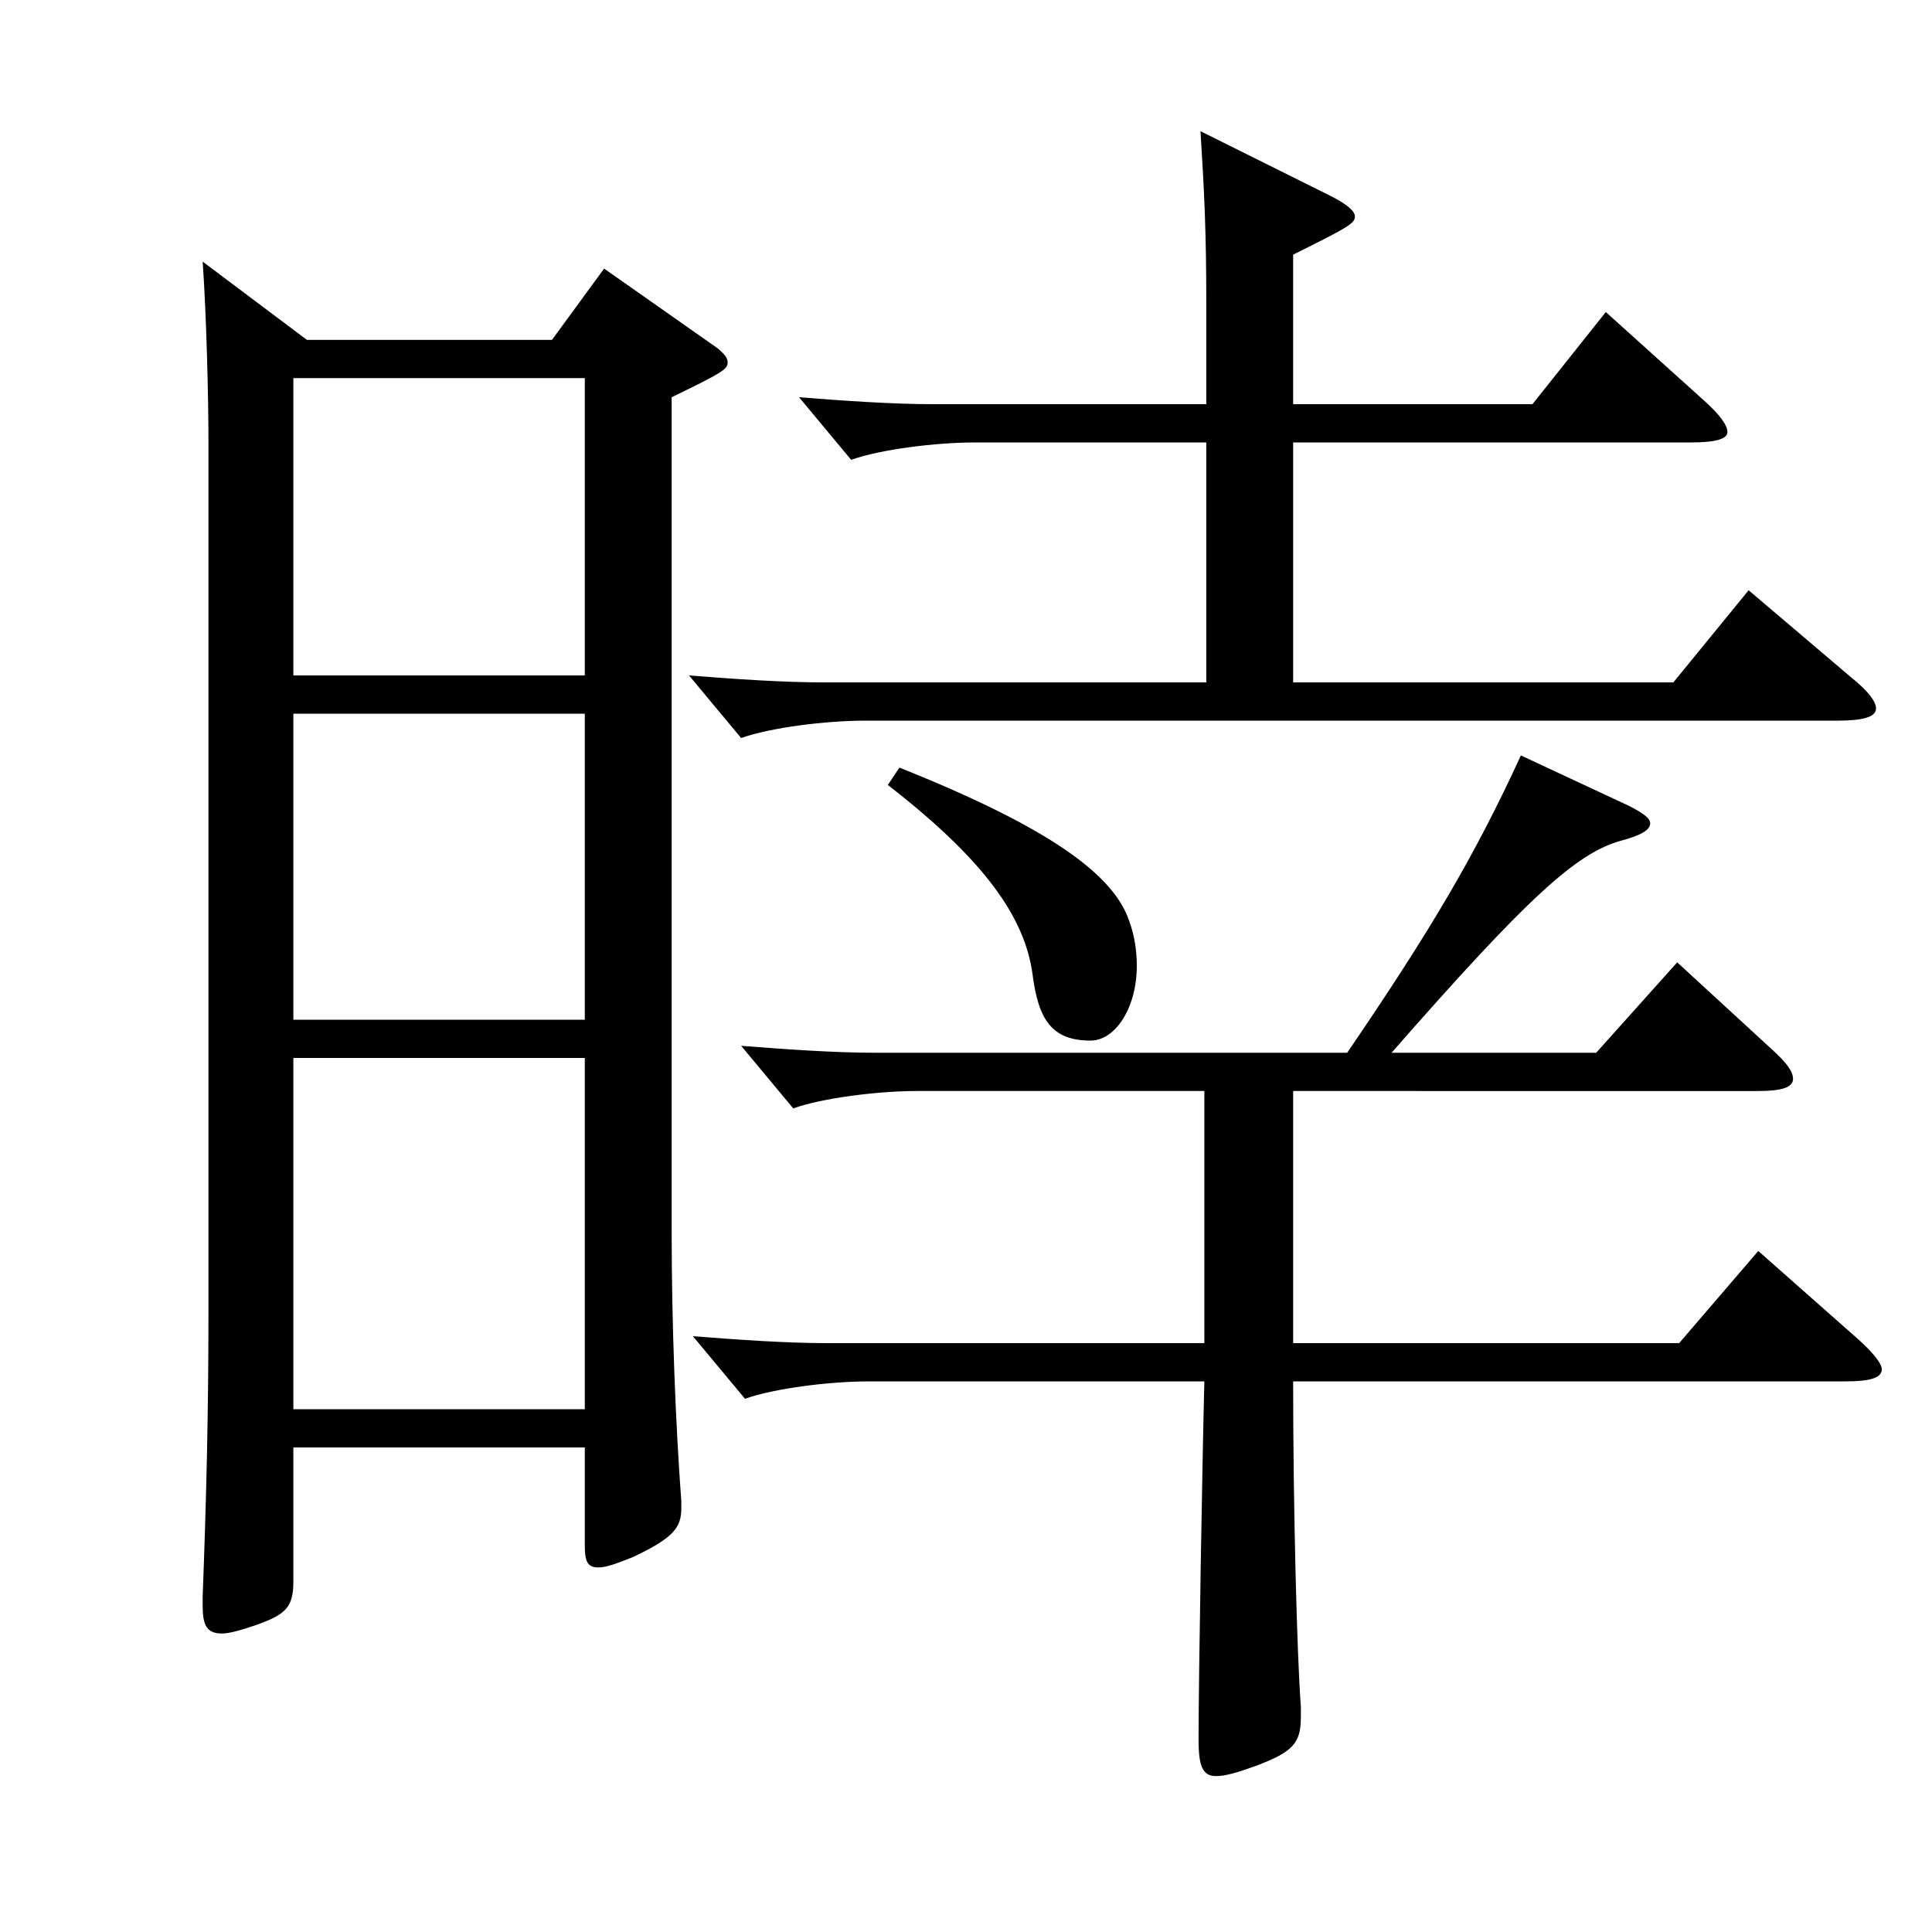
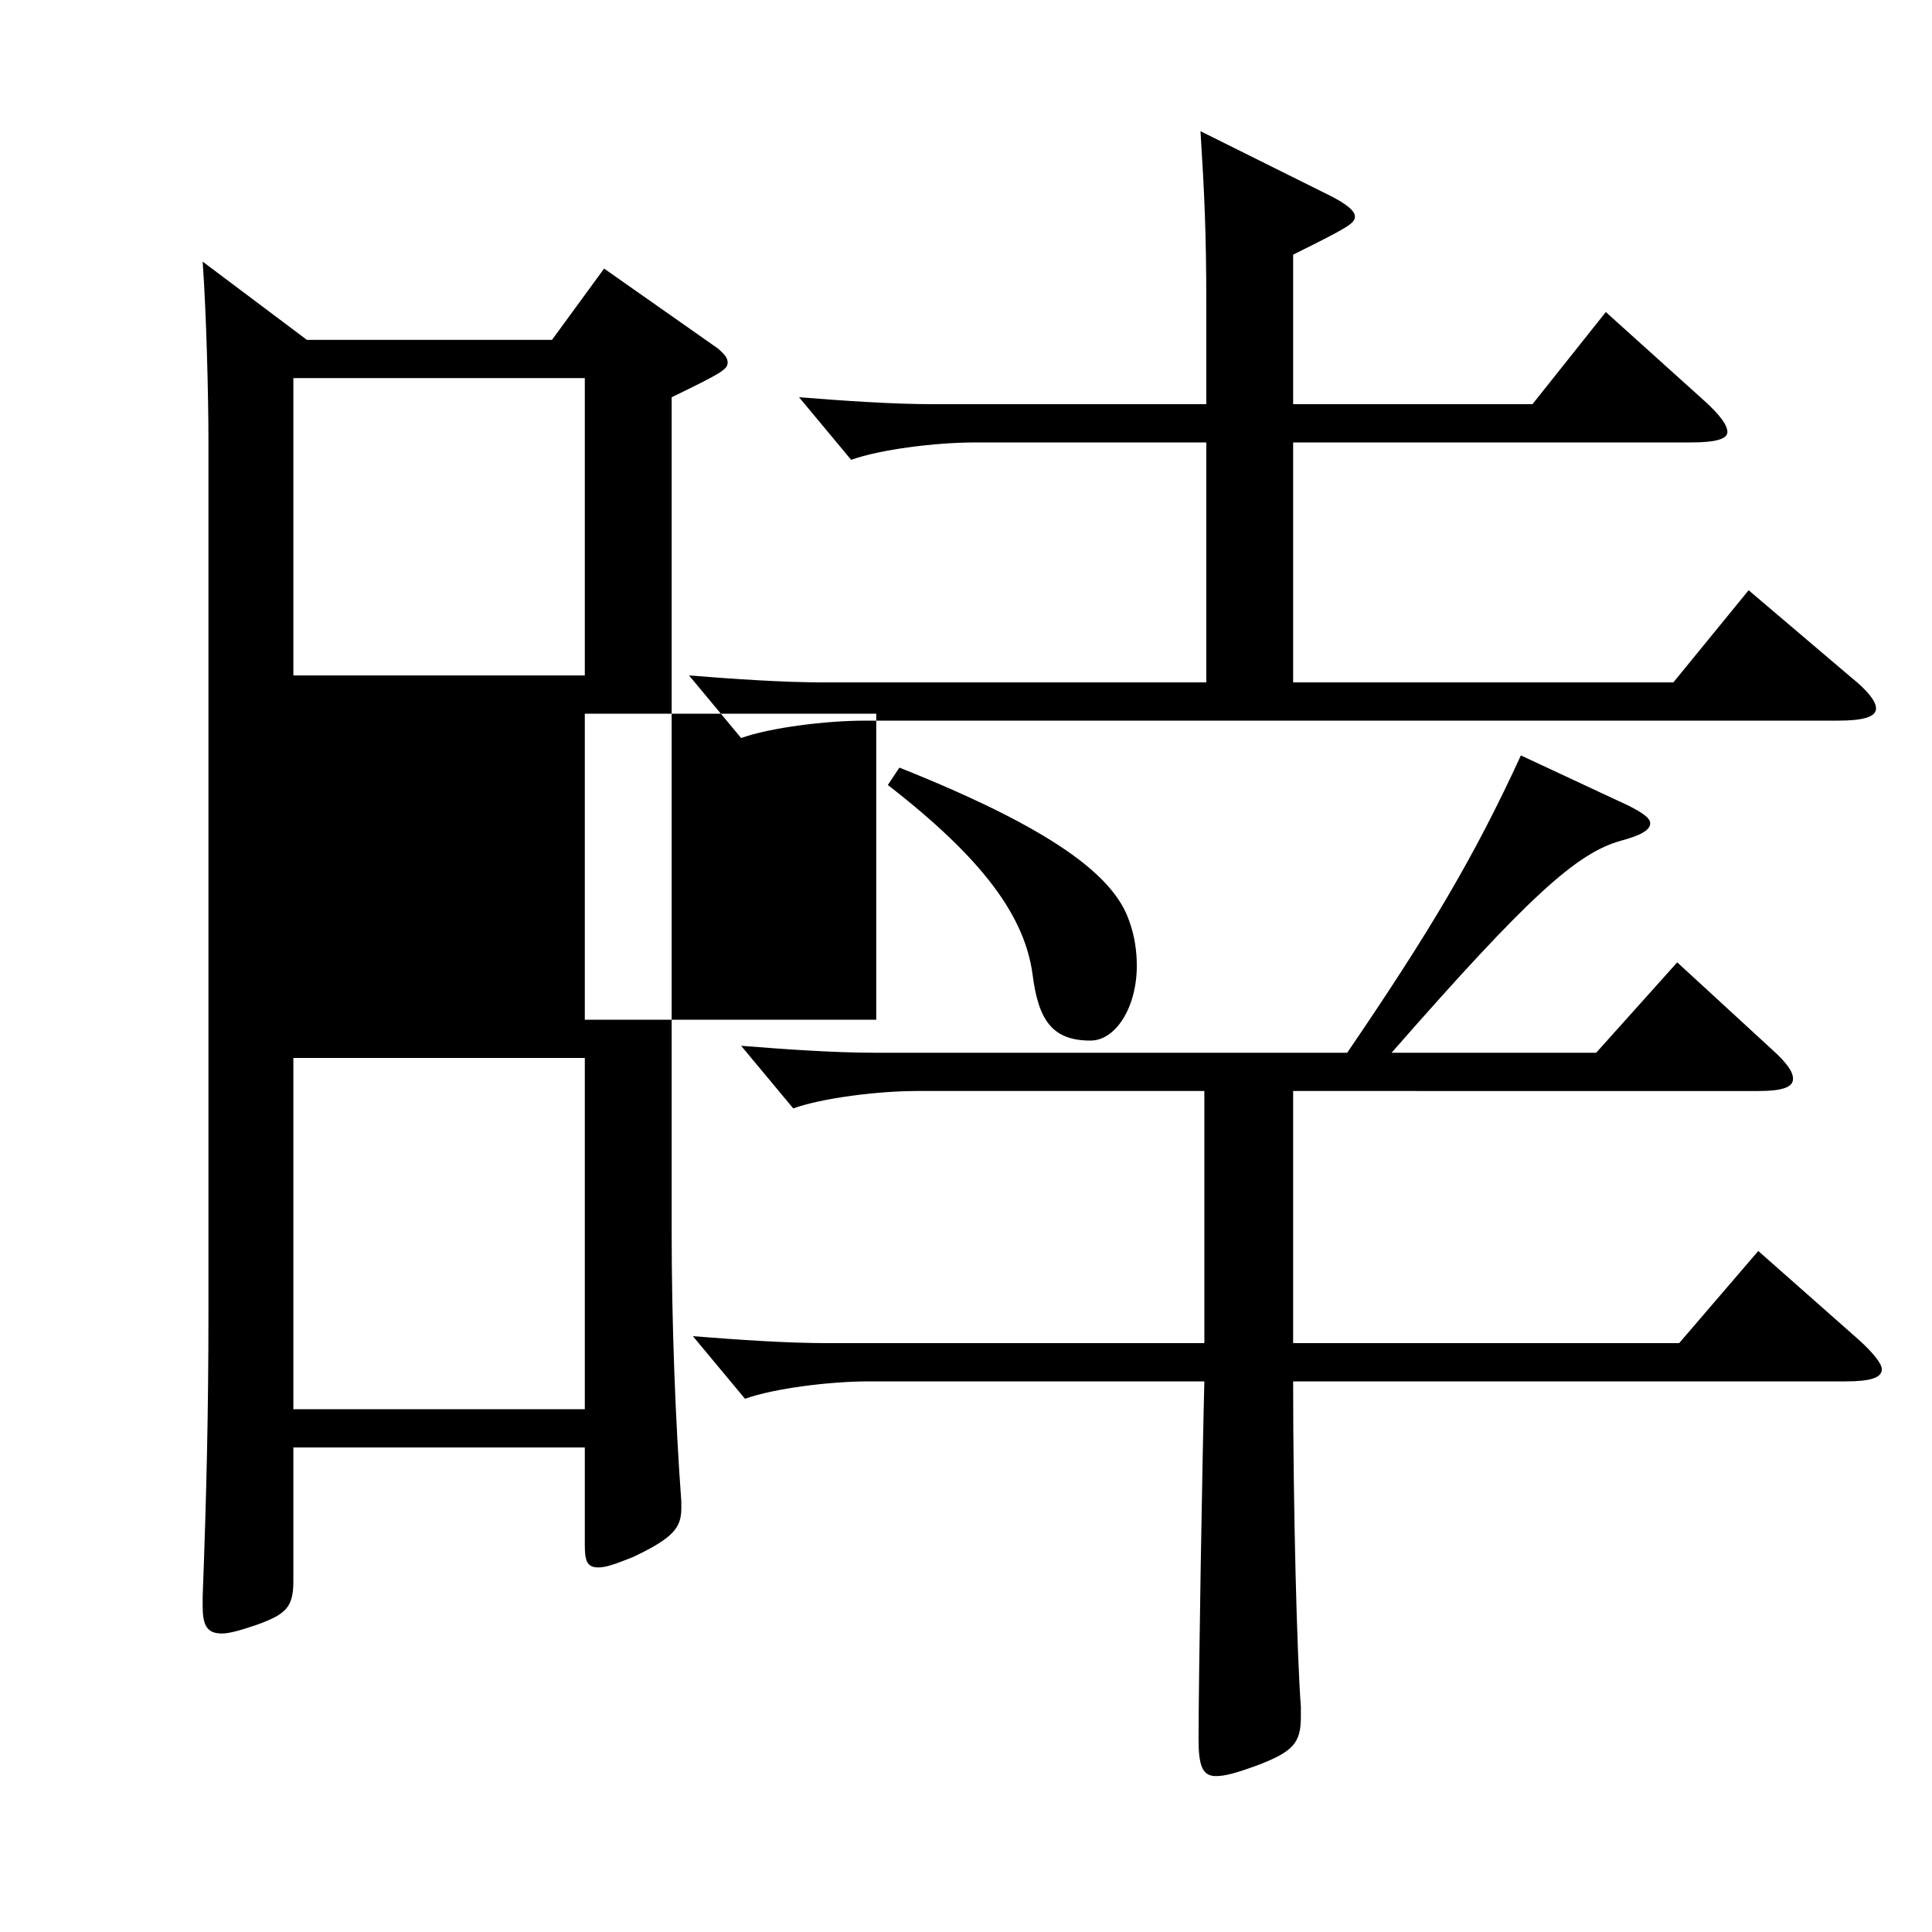
<svg xmlns="http://www.w3.org/2000/svg" version="1.1" id="图层_1" x="0px" y="0px" width="1000px" height="1000px" viewBox="0 0 1000 1000" enable-background="new 0 0 1000 1000" xml:space="preserve">
-   <path d="M158.84,175.909h126.872l26.973-36.9l58.94,41.399c2.997,2.7,4.995,4.5,4.995,7.2c0,3.601-2.997,5.4-28.971,18v431.997  c0,47.7,1.998,98.999,4.995,139.499v3.6c0,9.9-3.996,15.301-24.975,25.2c-8.991,3.6-13.986,5.4-17.982,5.4  c-5.994,0-6.993-3.601-6.993-11.7v-50.399H151.847v69.299c0,13.5-3.996,17.101-18.981,22.5c-7.992,2.7-13.986,4.5-17.982,4.5  c-7.992,0-9.99-4.5-9.99-14.399v-4.5c1.998-53.1,2.997-96.3,2.997-147.6V228.108c0-21.6-0.999-64.8-2.997-92.699L158.84,175.909z   M151.847,349.607h150.848V195.709H151.847V349.607z M302.695,369.407H151.847v158.399h150.848V369.407z M302.695,729.405V547.606  H151.847v181.799H302.695z M624.371,229.009H504.492c-19.98,0-48.951,3.6-63.936,8.999l-26.973-32.399  c22.977,1.8,47.952,3.6,69.929,3.6h140.858v-53.1c0-35.1-0.999-56.699-2.997-88.199l66.933,33.3c8.991,4.5,12.987,8.101,12.987,10.8  c0,3.601-2.997,5.4-31.968,19.8v77.399h123.875l37.962-47.699l50.948,45.899c7.992,7.2,11.988,12.601,11.988,16.2  s-5.994,5.4-18.981,5.4H669.326v124.198h196.802l38.961-47.699l52.947,45c8.991,7.199,12.987,12.6,12.987,16.199  c0,4.5-6.993,6.301-19.979,6.301H447.549c-19.98,0-48.951,3.6-63.936,8.999l-26.973-32.399c22.977,1.8,47.952,3.6,69.93,3.6h197.801  V229.009z M697.298,544.906c42.957-63,65.934-101.699,89.909-153.899l55.944,26.101c6.993,3.6,10.989,6.3,10.989,9  c0,3.6-4.995,6.3-14.985,8.999c-22.977,6.301-47.952,28.8-118.88,109.8h105.893l41.958-46.8l48.951,45  c7.992,7.199,10.989,11.699,10.989,15.3c0,4.5-5.994,6.3-17.982,6.3H669.326v130.499h199.799l40.959-47.699l51.947,45.899  c7.992,7.2,11.988,12.6,11.988,15.3c0,4.5-5.994,6.3-18.98,6.3H669.326c0,65.699,1.998,142.199,3.996,168.299v5.4  c0,13.5-3.996,18-22.977,25.199c-9.99,3.601-15.984,5.4-20.979,5.4c-6.993,0-8.991-5.4-8.991-18.9  c0-31.499,1.998-147.599,2.997-185.398H449.547c-19.98,0-48.951,3.601-63.936,9l-26.973-32.399c22.977,1.8,47.952,3.6,69.929,3.6  h194.804V564.706h-148.85c-19.98,0-48.951,3.6-63.936,9l-26.973-32.399c22.977,1.8,47.952,3.6,69.929,3.6H697.298z M465.531,397.308  c78.92,31.499,110.888,55.799,118.88,79.199c2.997,8.1,3.996,16.199,3.996,23.399c0,21.6-10.989,38.7-23.976,38.7  c-19.98,0-26.973-10.8-29.97-34.2c-3.996-29.699-24.975-59.399-74.924-98.1L465.531,397.308z" />
+   <path d="M158.84,175.909h126.872l26.973-36.9l58.94,41.399c2.997,2.7,4.995,4.5,4.995,7.2c0,3.601-2.997,5.4-28.971,18v431.997  c0,47.7,1.998,98.999,4.995,139.499v3.6c0,9.9-3.996,15.301-24.975,25.2c-8.991,3.6-13.986,5.4-17.982,5.4  c-5.994,0-6.993-3.601-6.993-11.7v-50.399H151.847v69.299c0,13.5-3.996,17.101-18.981,22.5c-7.992,2.7-13.986,4.5-17.982,4.5  c-7.992,0-9.99-4.5-9.99-14.399v-4.5c1.998-53.1,2.997-96.3,2.997-147.6V228.108c0-21.6-0.999-64.8-2.997-92.699L158.84,175.909z   M151.847,349.607h150.848V195.709H151.847V349.607z M302.695,369.407v158.399h150.848V369.407z M302.695,729.405V547.606  H151.847v181.799H302.695z M624.371,229.009H504.492c-19.98,0-48.951,3.6-63.936,8.999l-26.973-32.399  c22.977,1.8,47.952,3.6,69.929,3.6h140.858v-53.1c0-35.1-0.999-56.699-2.997-88.199l66.933,33.3c8.991,4.5,12.987,8.101,12.987,10.8  c0,3.601-2.997,5.4-31.968,19.8v77.399h123.875l37.962-47.699l50.948,45.899c7.992,7.2,11.988,12.601,11.988,16.2  s-5.994,5.4-18.981,5.4H669.326v124.198h196.802l38.961-47.699l52.947,45c8.991,7.199,12.987,12.6,12.987,16.199  c0,4.5-6.993,6.301-19.979,6.301H447.549c-19.98,0-48.951,3.6-63.936,8.999l-26.973-32.399c22.977,1.8,47.952,3.6,69.93,3.6h197.801  V229.009z M697.298,544.906c42.957-63,65.934-101.699,89.909-153.899l55.944,26.101c6.993,3.6,10.989,6.3,10.989,9  c0,3.6-4.995,6.3-14.985,8.999c-22.977,6.301-47.952,28.8-118.88,109.8h105.893l41.958-46.8l48.951,45  c7.992,7.199,10.989,11.699,10.989,15.3c0,4.5-5.994,6.3-17.982,6.3H669.326v130.499h199.799l40.959-47.699l51.947,45.899  c7.992,7.2,11.988,12.6,11.988,15.3c0,4.5-5.994,6.3-18.98,6.3H669.326c0,65.699,1.998,142.199,3.996,168.299v5.4  c0,13.5-3.996,18-22.977,25.199c-9.99,3.601-15.984,5.4-20.979,5.4c-6.993,0-8.991-5.4-8.991-18.9  c0-31.499,1.998-147.599,2.997-185.398H449.547c-19.98,0-48.951,3.601-63.936,9l-26.973-32.399c22.977,1.8,47.952,3.6,69.929,3.6  h194.804V564.706h-148.85c-19.98,0-48.951,3.6-63.936,9l-26.973-32.399c22.977,1.8,47.952,3.6,69.929,3.6H697.298z M465.531,397.308  c78.92,31.499,110.888,55.799,118.88,79.199c2.997,8.1,3.996,16.199,3.996,23.399c0,21.6-10.989,38.7-23.976,38.7  c-19.98,0-26.973-10.8-29.97-34.2c-3.996-29.699-24.975-59.399-74.924-98.1L465.531,397.308z" />
</svg>